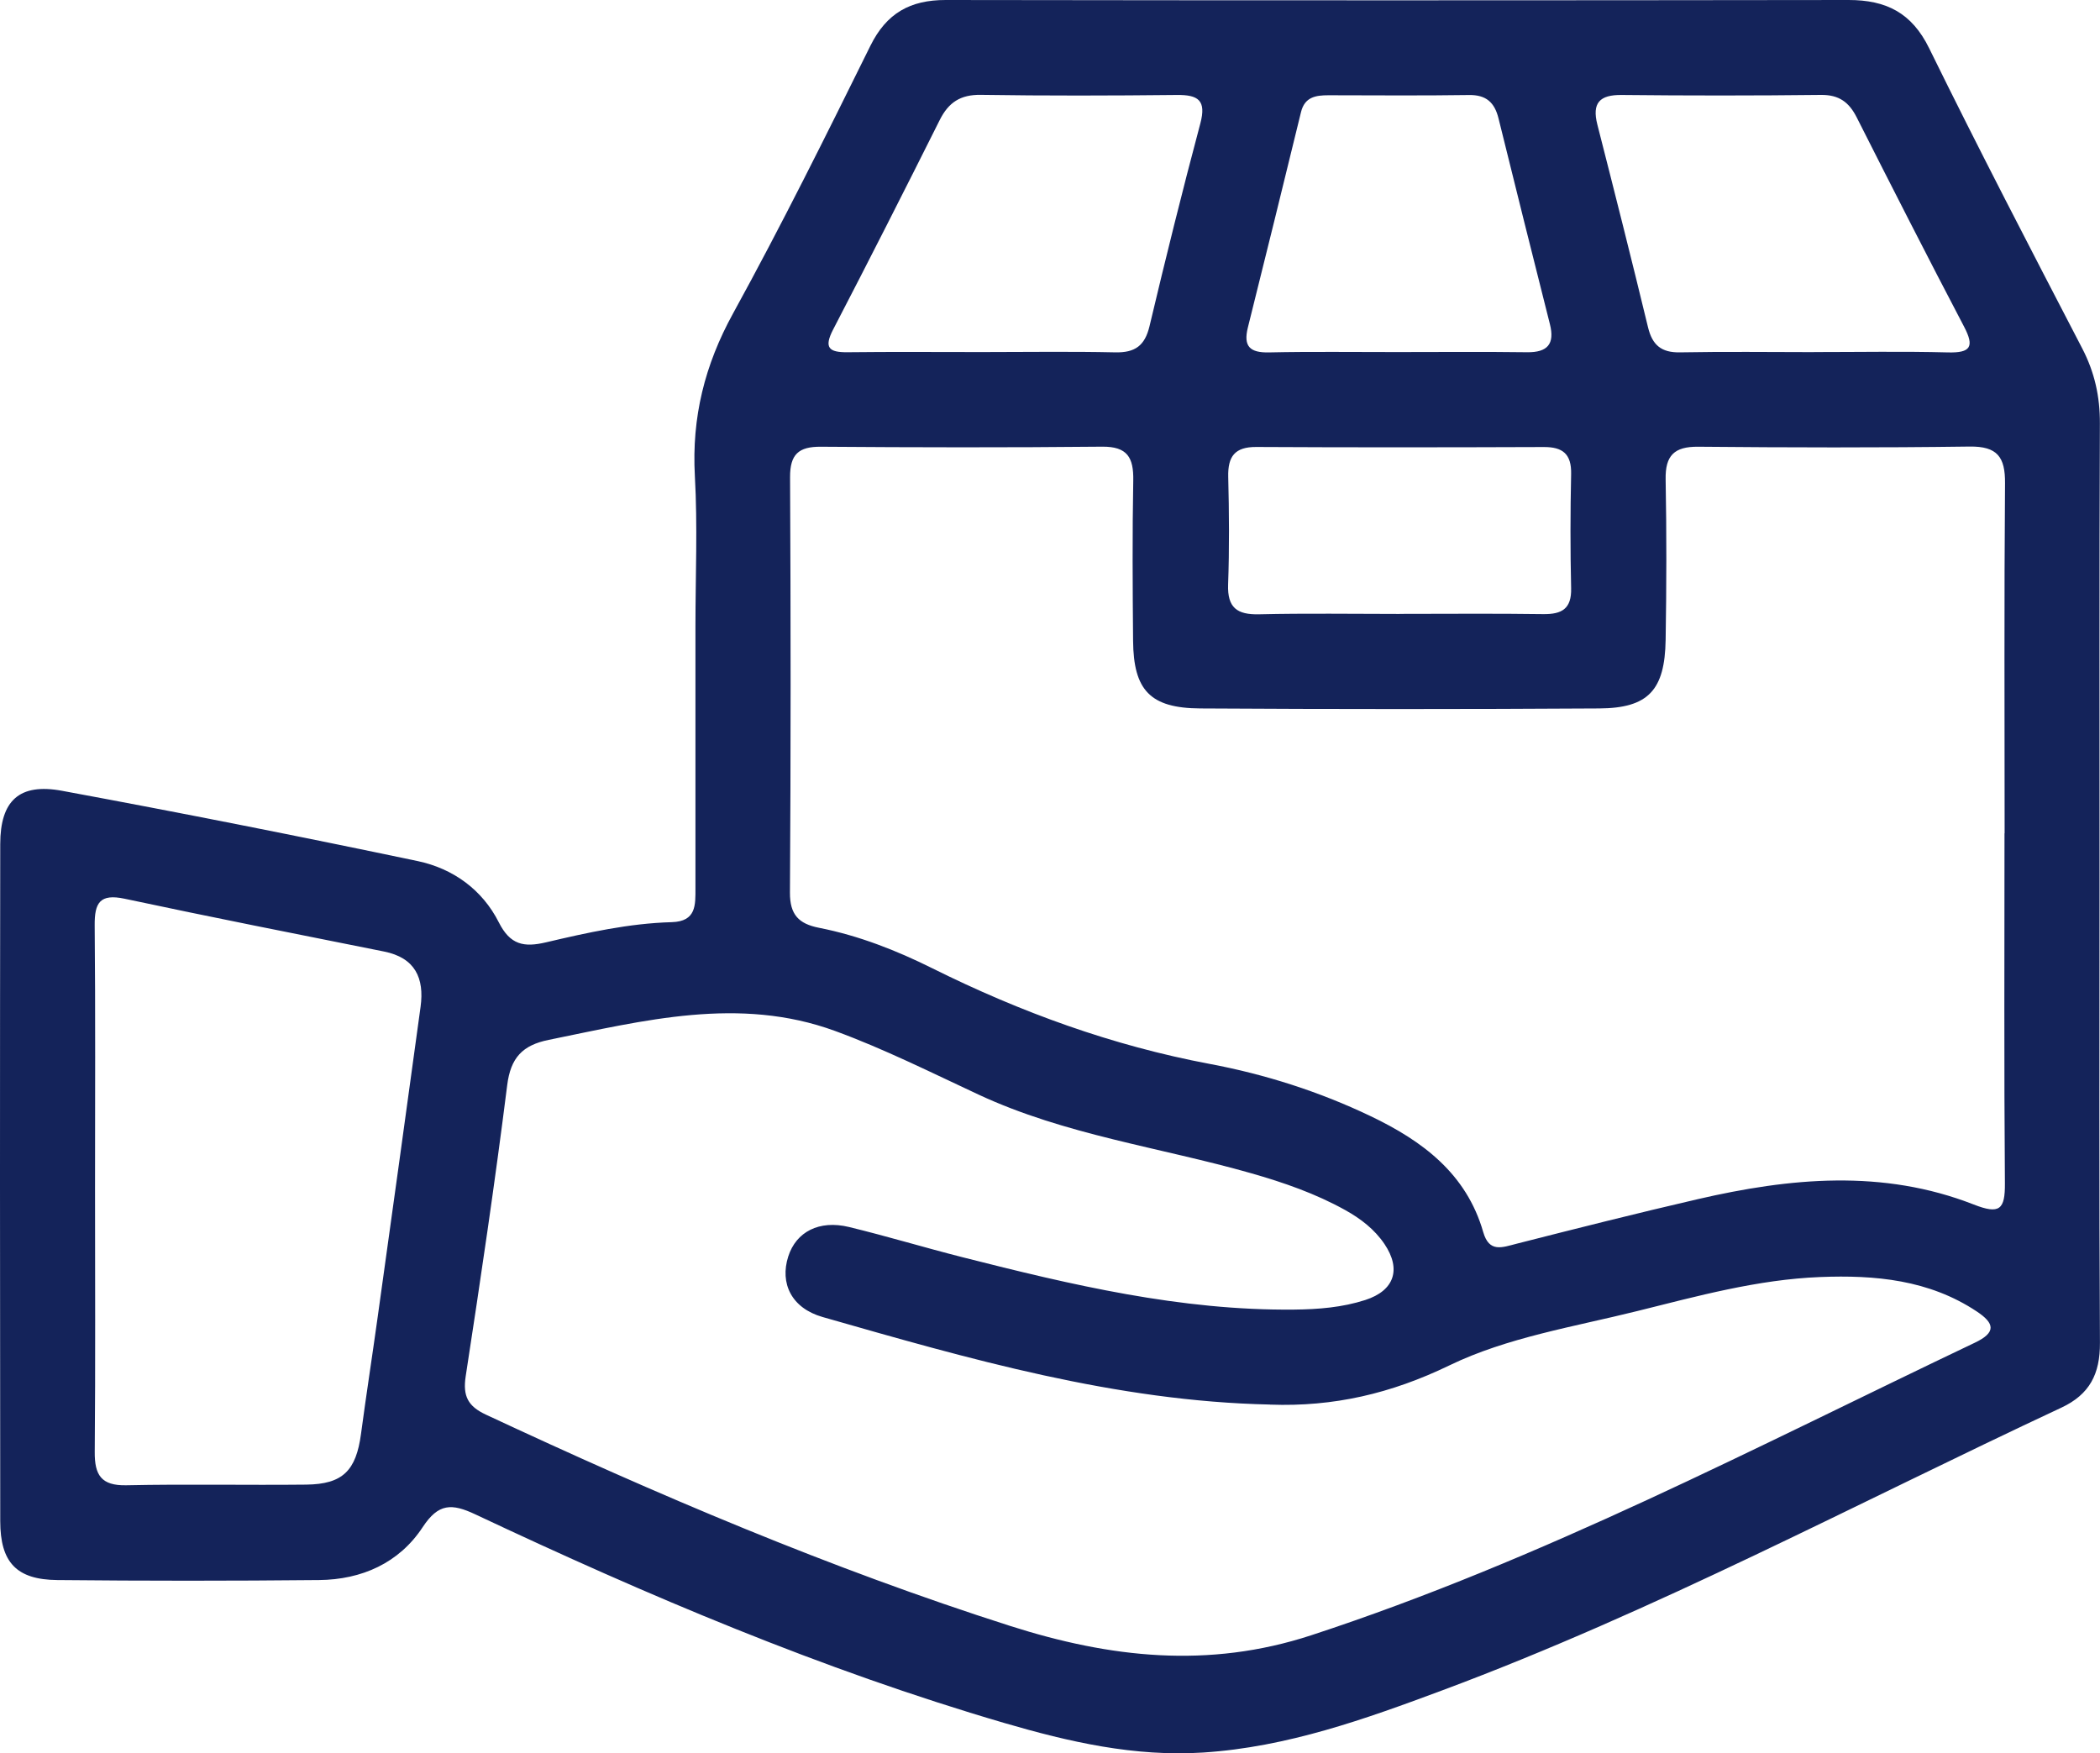
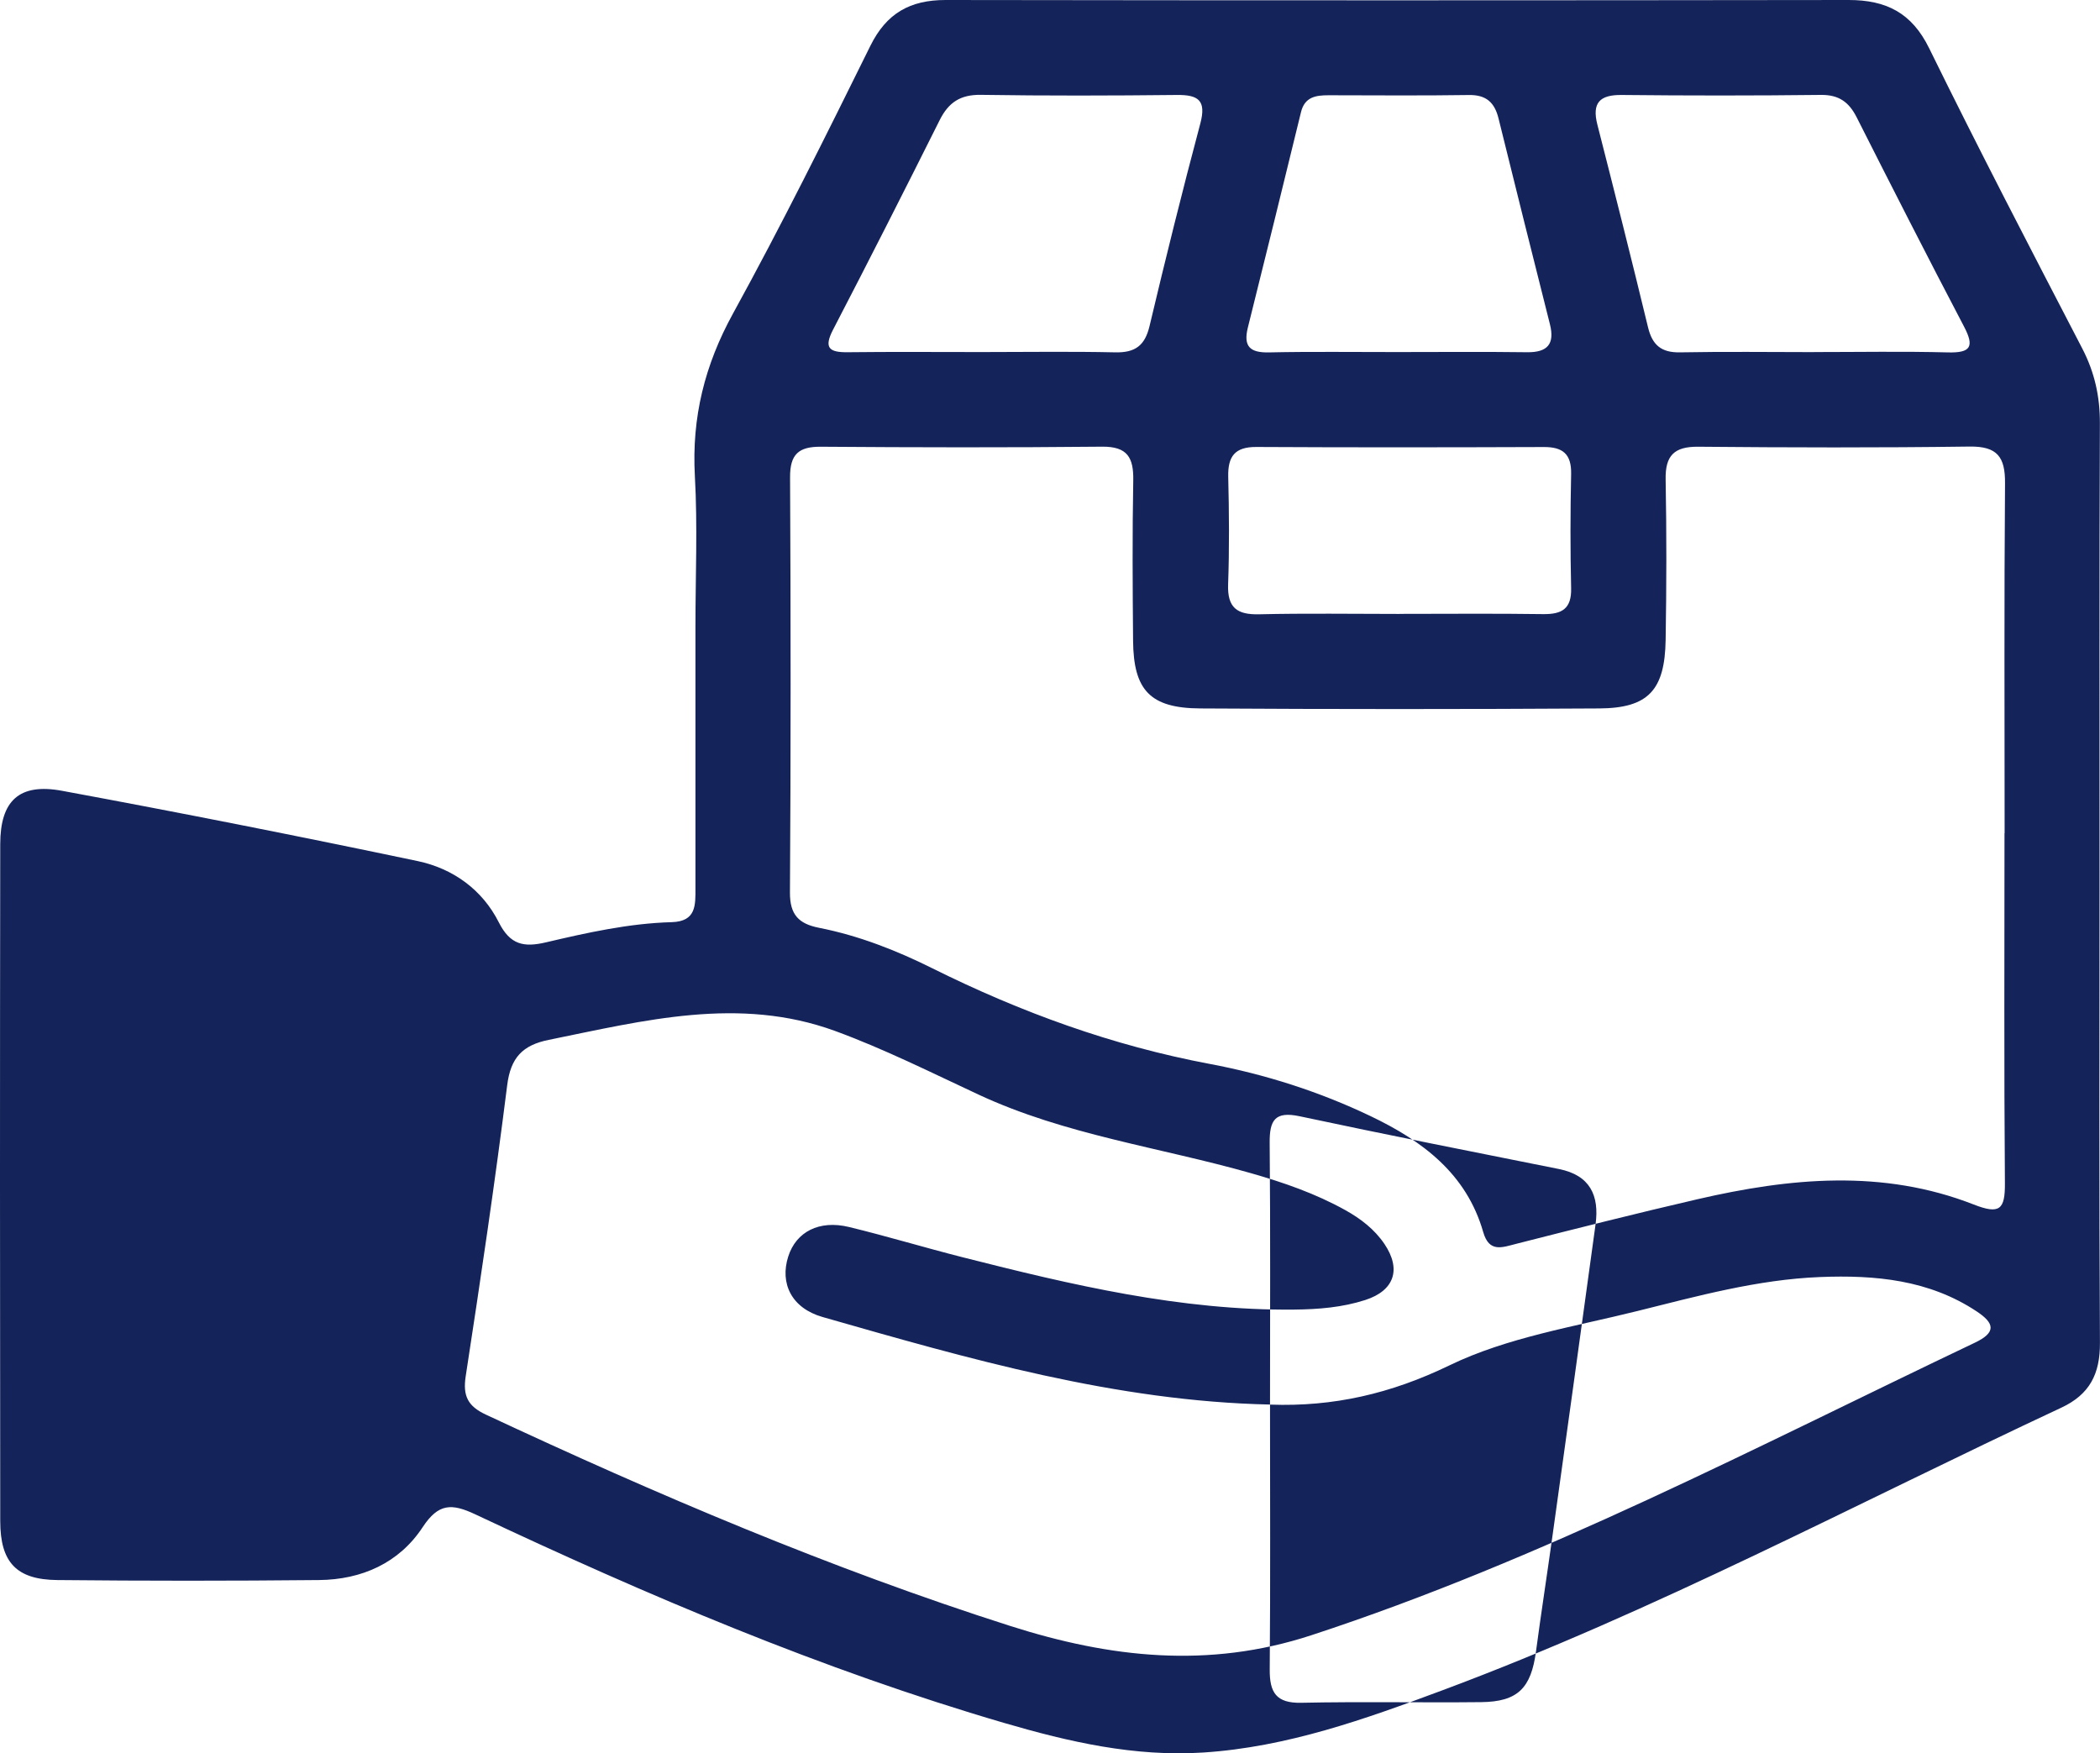
<svg xmlns="http://www.w3.org/2000/svg" id="a" viewBox="0 0 359.31 300">
  <defs>
    <style>.b{fill:#14235a;}</style>
  </defs>
-   <path class="b" d="M359.23,150.28c0,26.5-.09,52.99,.07,79.49,.03,5.31-1.75,8.83-6.62,11.1-35.13,16.42-69.4,34.75-105.82,48.33-13.25,4.94-26.6,9.74-40.98,10.67-11.77,.76-22.98-1.82-34.07-5.06-31.23-9.14-61.08-21.84-90.46-35.68-4.07-1.92-6.33-1.92-9.03,2.18-4.04,6.14-10.43,8.98-17.74,9.05-14.93,.15-29.85,.15-44.78,0-6.97-.07-9.75-3.01-9.76-10.07-.05-38.62-.06-77.25,0-115.87,.01-7.42,3.25-10.46,10.56-9.11,20.34,3.76,40.63,7.78,60.87,12.03,6.03,1.27,11.06,4.89,13.88,10.49,1.94,3.84,4.26,4.31,8.08,3.41,7.07-1.66,14.2-3.25,21.5-3.45,4.23-.12,4.06-2.96,4.06-5.83,0-14.93,0-29.85,0-44.78,0-8.58,.38-17.19-.1-25.74-.55-10.01,1.68-18.98,6.53-27.8,8.26-15.03,15.9-30.42,23.5-45.8C151.69,2.24,155.73,0,161.8,0c51.5,.08,103,.07,154.5,0,6.4,0,10.8,2.17,13.78,8.26,8.46,17.24,17.33,34.29,26.18,51.34,2.13,4.1,3.05,8.25,3.03,12.86-.11,25.94-.05,51.87-.06,77.81Zm-16.24-7.7c0-19.96-.09-39.92,.07-59.88,.04-4.49-1.3-6.35-6.05-6.29-15.48,.21-30.97,.17-46.45,.03-4.11-.04-5.65,1.51-5.57,5.6,.17,9.14,.15,18.28,0,27.42-.13,8.64-2.97,11.71-11.37,11.76-22.76,.14-45.52,.14-68.27,0-8.56-.05-11.41-3.12-11.48-11.59-.08-9.14-.14-18.28,.03-27.42,.07-3.91-.99-5.82-5.32-5.78-16.04,.16-32.08,.13-48.13,.01-3.8-.03-5.29,1.29-5.27,5.22,.12,23.69,.13,47.38-.02,71.07-.02,3.79,1.51,5.34,4.96,6.02,6.81,1.34,13.26,3.87,19.44,6.95,15.1,7.51,30.77,13.21,47.4,16.34,9.53,1.79,18.8,4.75,27.59,8.96,8.84,4.23,16.36,9.82,19.23,19.82,1.03,3.57,3.23,2.62,5.72,1.99,10.29-2.62,20.59-5.22,30.93-7.61,15.82-3.66,31.7-5.19,47.27,.9,4.44,1.74,5.38,.87,5.34-3.64-.16-19.96-.07-39.92-.07-59.88Zm-125.69,97.75c-26.37-.56-51.47-7.8-76.56-14.98-5.31-1.52-7.34-5.75-5.87-10.36,1.35-4.21,5.28-6.28,10.4-5.04,6.52,1.58,12.94,3.53,19.45,5.18,18.63,4.73,37.31,9.15,56.72,8.95,4.13-.04,8.23-.37,12.16-1.64,4.99-1.61,6.19-5.26,3.29-9.57-1.7-2.52-4.07-4.34-6.71-5.81-5.09-2.83-10.53-4.72-16.11-6.31-15.57-4.44-31.81-6.54-46.67-13.47-8.11-3.78-16.15-7.81-24.53-10.88-16.42-6-32.72-1.77-48.99,1.53-4.47,.91-6.51,3.04-7.1,7.77-2.09,16.64-4.55,33.23-7.1,49.8-.52,3.4,.41,5.13,3.45,6.55,29.25,13.67,58.9,26.32,89.71,36.16,17.07,5.45,33.9,7.36,51.5,1.6,39.54-12.94,76.19-32.27,113.55-50.06,3.72-1.77,3.37-3.33,.35-5.34-8.18-5.44-17.41-6.27-26.81-5.9-10.69,.42-20.99,3.26-31.29,5.82-10.84,2.7-22.24,4.5-32.13,9.29-10.02,4.85-19.84,7.11-30.67,6.72ZM16.26,203.11c0,15.11,.08,30.22-.05,45.33-.03,3.94,1.1,5.79,5.4,5.7,10.26-.22,20.52,0,30.78-.11,6.26-.07,8.54-2.39,9.38-8.69,.89-6.65,1.92-13.27,2.84-19.91,2.47-17.72,4.93-35.43,7.35-53.16,.67-4.92-.94-8.4-6.27-9.46-14.8-2.96-29.61-5.88-44.37-9.03-4.24-.9-5.15,.7-5.12,4.55,.14,14.92,.06,29.85,.06,44.77ZM310.36,60.24c7.64,0,15.29-.14,22.93,.06,3.89,.1,4.57-.96,2.76-4.41-6.23-11.88-12.32-23.84-18.37-35.81-1.32-2.61-3.04-3.87-6.1-3.84-11.37,.13-22.74,.13-34.11,.01-3.78-.04-5.11,1.36-4.16,5.08,2.95,11.55,5.87,23.1,8.67,34.69,.74,3.04,2.29,4.33,5.46,4.27,7.64-.14,15.29-.05,22.93-.04Zm-142.45,0c7.64,0,15.28-.12,22.92,.05,3.37,.07,5.05-1.13,5.85-4.47,2.75-11.59,5.62-23.16,8.69-34.67,1.07-4-.35-4.94-4.02-4.9-11.18,.12-22.36,.15-33.54-.02-3.48-.05-5.51,1.29-7.02,4.3-6,12-12.07,23.97-18.25,35.87-1.61,3.11-.7,3.9,2.45,3.87,7.64-.09,15.28-.03,22.92-.03Zm71.01,0c7.45,0,14.9-.07,22.35,.03,3.53,.05,4.77-1.42,3.92-4.8-2.95-11.73-5.9-23.45-8.79-35.2-.68-2.76-2.13-4.06-5.08-4.01-8.01,.12-16.02,.05-24.02,.04-2.18,0-4.07,.29-4.7,2.89-3,12.29-6.02,24.57-9.09,36.85-.81,3.26,.37,4.33,3.63,4.26,7.26-.16,14.53-.05,21.79-.06Zm.55,44.8c8.19,0,16.39-.08,24.58,.04,3.2,.04,4.86-.92,4.77-4.44-.15-6.51-.14-13.04,0-19.55,.07-3.41-1.44-4.62-4.69-4.6-16.39,.06-32.78,.08-49.17-.01-3.69-.02-4.89,1.62-4.81,5.1,.15,6.14,.2,12.3-.02,18.43-.14,3.98,1.53,5.19,5.31,5.1,8-.19,16.02-.06,24.02-.06Z" />
+   <path class="b" d="M359.23,150.28c0,26.5-.09,52.99,.07,79.49,.03,5.31-1.75,8.83-6.62,11.1-35.13,16.42-69.4,34.75-105.82,48.33-13.25,4.94-26.6,9.74-40.98,10.67-11.77,.76-22.98-1.82-34.07-5.06-31.23-9.14-61.08-21.84-90.46-35.68-4.07-1.92-6.33-1.92-9.03,2.18-4.04,6.14-10.43,8.98-17.74,9.05-14.93,.15-29.85,.15-44.78,0-6.97-.07-9.75-3.01-9.76-10.07-.05-38.62-.06-77.25,0-115.87,.01-7.42,3.25-10.46,10.56-9.11,20.34,3.76,40.63,7.78,60.87,12.03,6.03,1.27,11.06,4.89,13.88,10.49,1.94,3.84,4.26,4.31,8.08,3.41,7.07-1.66,14.2-3.25,21.5-3.45,4.23-.12,4.06-2.96,4.06-5.83,0-14.93,0-29.85,0-44.78,0-8.58,.38-17.19-.1-25.74-.55-10.01,1.68-18.98,6.53-27.8,8.26-15.03,15.9-30.42,23.5-45.8C151.69,2.24,155.73,0,161.8,0c51.5,.08,103,.07,154.5,0,6.4,0,10.8,2.17,13.78,8.26,8.46,17.24,17.33,34.29,26.18,51.34,2.13,4.1,3.05,8.25,3.03,12.86-.11,25.94-.05,51.87-.06,77.81Zm-16.24-7.7c0-19.96-.09-39.92,.07-59.88,.04-4.49-1.3-6.35-6.05-6.29-15.48,.21-30.97,.17-46.45,.03-4.11-.04-5.65,1.51-5.57,5.6,.17,9.14,.15,18.28,0,27.42-.13,8.64-2.97,11.71-11.37,11.76-22.76,.14-45.52,.14-68.27,0-8.56-.05-11.41-3.12-11.48-11.59-.08-9.14-.14-18.28,.03-27.42,.07-3.91-.99-5.82-5.32-5.78-16.04,.16-32.08,.13-48.13,.01-3.8-.03-5.29,1.29-5.27,5.22,.12,23.69,.13,47.38-.02,71.07-.02,3.79,1.51,5.34,4.96,6.02,6.81,1.34,13.26,3.87,19.44,6.95,15.1,7.51,30.77,13.21,47.4,16.34,9.53,1.79,18.8,4.75,27.59,8.96,8.84,4.23,16.36,9.82,19.23,19.82,1.03,3.57,3.23,2.62,5.72,1.99,10.29-2.62,20.59-5.22,30.93-7.61,15.82-3.66,31.7-5.19,47.27,.9,4.44,1.74,5.38,.87,5.34-3.64-.16-19.96-.07-39.92-.07-59.88Zm-125.69,97.75c-26.37-.56-51.47-7.8-76.56-14.98-5.31-1.52-7.34-5.75-5.87-10.36,1.35-4.21,5.28-6.28,10.4-5.04,6.52,1.58,12.94,3.53,19.45,5.18,18.63,4.73,37.31,9.15,56.72,8.95,4.13-.04,8.23-.37,12.16-1.64,4.99-1.61,6.19-5.26,3.29-9.57-1.7-2.52-4.07-4.34-6.71-5.81-5.09-2.83-10.53-4.72-16.11-6.31-15.57-4.44-31.81-6.54-46.67-13.47-8.11-3.78-16.15-7.81-24.53-10.88-16.42-6-32.72-1.77-48.99,1.53-4.47,.91-6.51,3.04-7.1,7.77-2.09,16.64-4.55,33.23-7.1,49.8-.52,3.4,.41,5.13,3.45,6.55,29.25,13.67,58.9,26.32,89.71,36.16,17.07,5.45,33.9,7.36,51.5,1.6,39.54-12.94,76.19-32.27,113.55-50.06,3.72-1.77,3.37-3.33,.35-5.34-8.18-5.44-17.41-6.27-26.81-5.9-10.69,.42-20.99,3.26-31.29,5.82-10.84,2.7-22.24,4.5-32.13,9.29-10.02,4.85-19.84,7.11-30.67,6.72Zc0,15.11,.08,30.22-.05,45.33-.03,3.94,1.1,5.79,5.4,5.7,10.26-.22,20.52,0,30.78-.11,6.26-.07,8.54-2.39,9.38-8.69,.89-6.65,1.92-13.27,2.84-19.91,2.47-17.72,4.93-35.43,7.35-53.16,.67-4.92-.94-8.4-6.27-9.46-14.8-2.96-29.61-5.88-44.37-9.03-4.24-.9-5.15,.7-5.12,4.55,.14,14.92,.06,29.85,.06,44.77ZM310.36,60.24c7.64,0,15.29-.14,22.93,.06,3.89,.1,4.57-.96,2.76-4.41-6.23-11.88-12.32-23.84-18.37-35.81-1.32-2.61-3.04-3.87-6.1-3.84-11.37,.13-22.74,.13-34.11,.01-3.78-.04-5.11,1.36-4.16,5.08,2.95,11.55,5.87,23.1,8.67,34.69,.74,3.04,2.29,4.33,5.46,4.27,7.64-.14,15.29-.05,22.93-.04Zm-142.45,0c7.64,0,15.28-.12,22.92,.05,3.37,.07,5.05-1.13,5.85-4.47,2.75-11.59,5.62-23.16,8.69-34.67,1.07-4-.35-4.94-4.02-4.9-11.18,.12-22.36,.15-33.54-.02-3.48-.05-5.51,1.29-7.02,4.3-6,12-12.07,23.97-18.25,35.87-1.61,3.11-.7,3.9,2.45,3.87,7.64-.09,15.28-.03,22.92-.03Zm71.01,0c7.45,0,14.9-.07,22.35,.03,3.53,.05,4.77-1.42,3.92-4.8-2.95-11.73-5.9-23.45-8.79-35.2-.68-2.76-2.13-4.06-5.08-4.01-8.01,.12-16.02,.05-24.02,.04-2.18,0-4.07,.29-4.7,2.89-3,12.29-6.02,24.57-9.09,36.85-.81,3.26,.37,4.33,3.63,4.26,7.26-.16,14.53-.05,21.79-.06Zm.55,44.8c8.19,0,16.39-.08,24.58,.04,3.2,.04,4.86-.92,4.77-4.44-.15-6.51-.14-13.04,0-19.55,.07-3.41-1.44-4.62-4.69-4.6-16.39,.06-32.78,.08-49.17-.01-3.69-.02-4.89,1.62-4.81,5.1,.15,6.14,.2,12.3-.02,18.43-.14,3.98,1.53,5.19,5.31,5.1,8-.19,16.02-.06,24.02-.06Z" />
</svg>